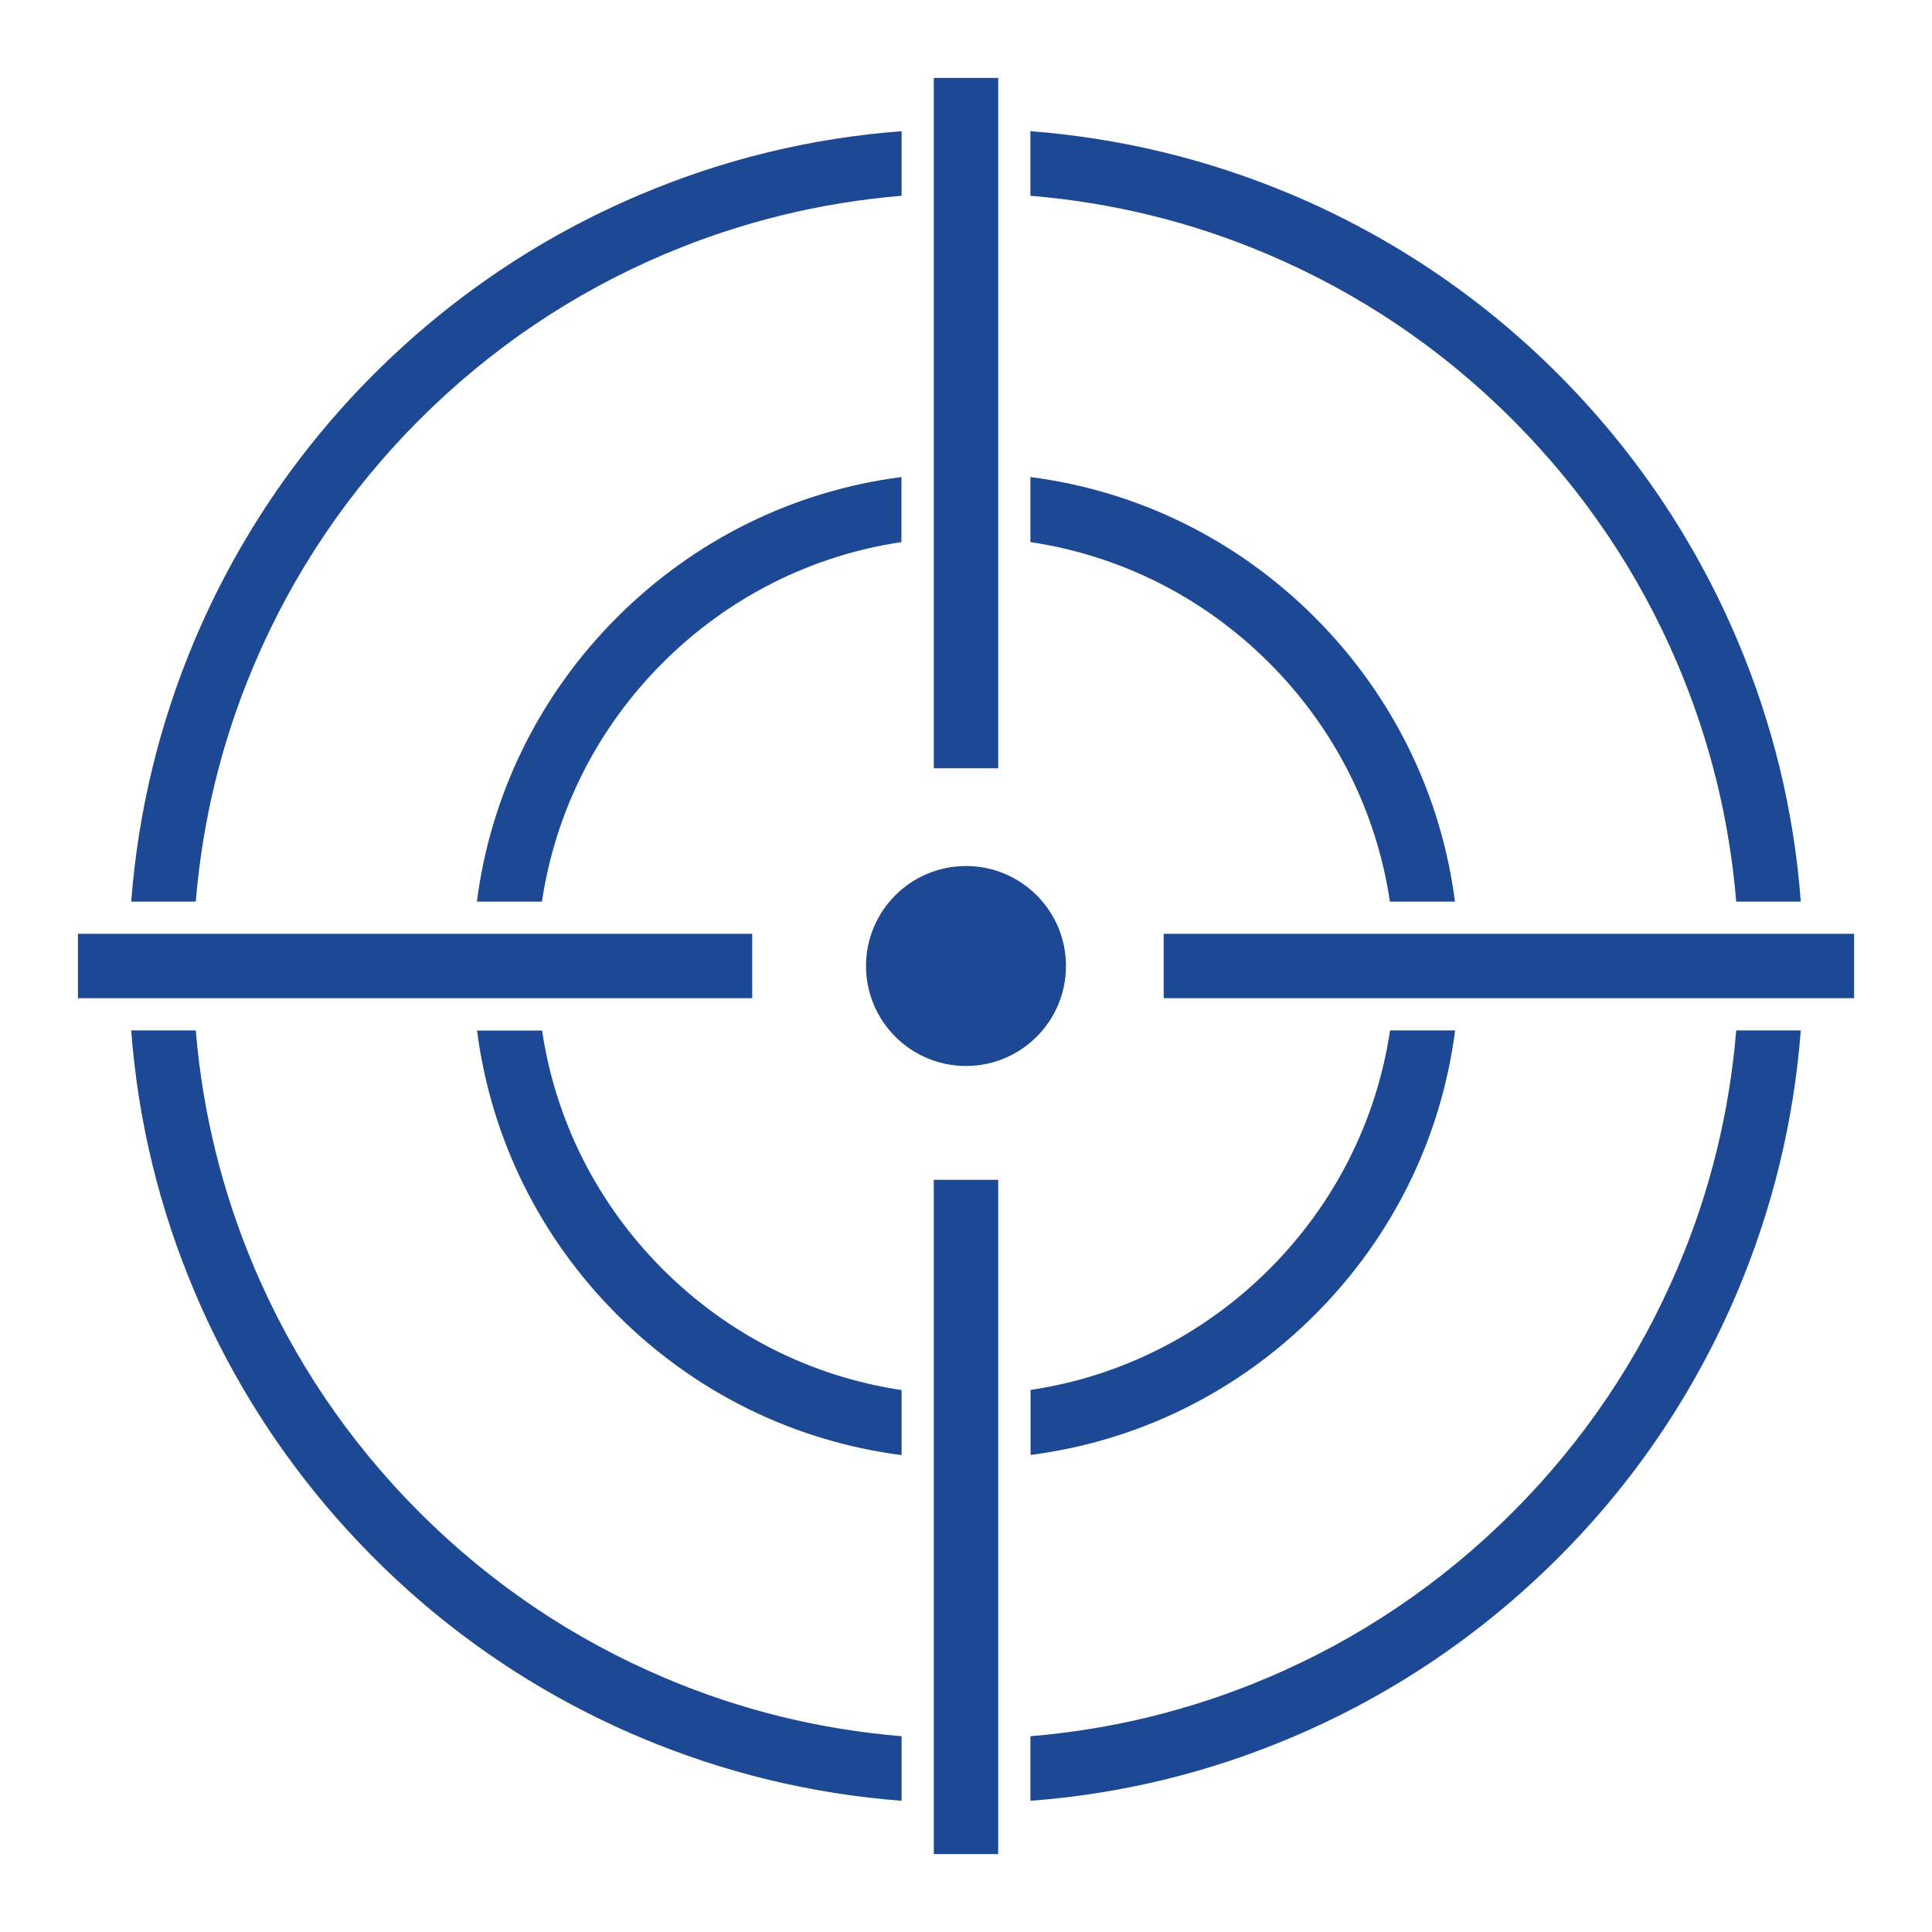
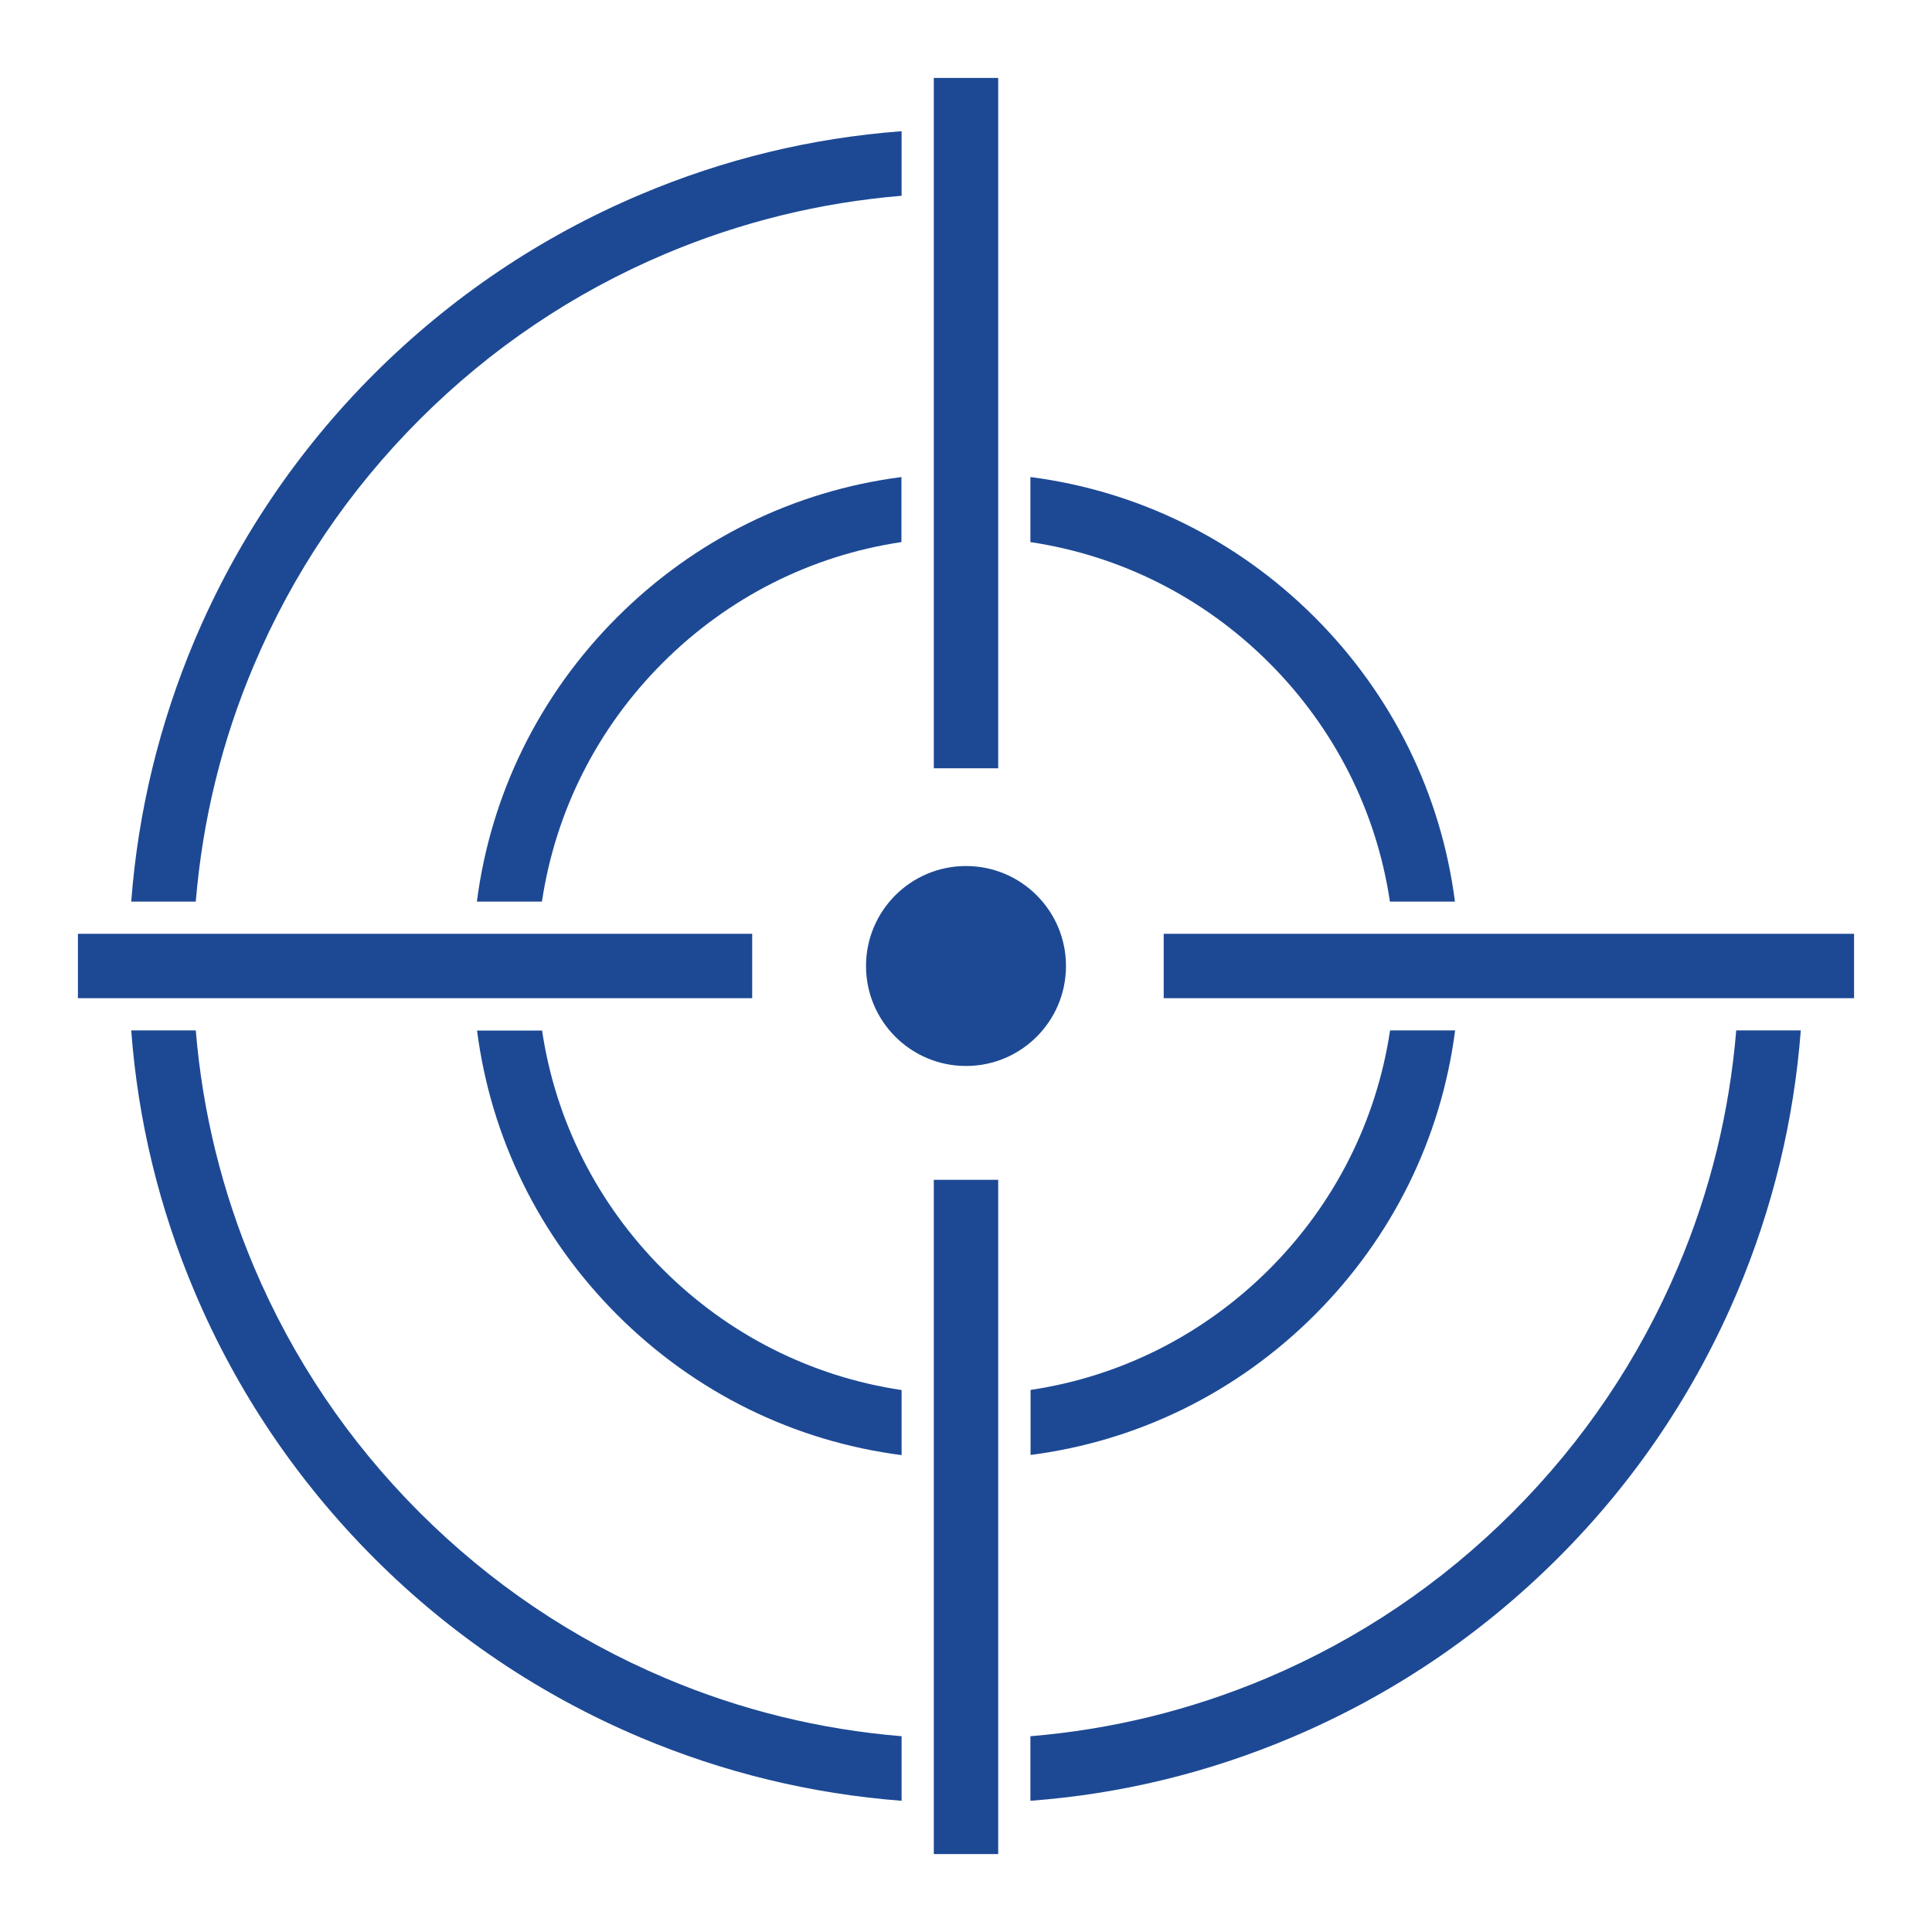
<svg xmlns="http://www.w3.org/2000/svg" id="_レイヤー_2" version="1.1" viewBox="0 0 1200 1200">
  <defs>
    <style>
      .st0 {
        fill: #1d4994;
      }
    </style>
  </defs>
  <circle class="st0" cx="600" cy="600" r="62.1" />
  <g>
    <rect class="st0" x="580" y="48.4" width="40" height="428.8" />
    <rect class="st0" x="580" y="732.8" width="40" height="418.8" />
    <rect class="st0" x="722.8" y="580" width="428.8" height="40" />
    <rect class="st0" x="48.4" y="580" width="418.8" height="40" />
  </g>
  <path class="st0" d="M816.6,383.4c-48.3-48.3-109.9-78.5-176.6-87.1v40.4c56,8.4,107.6,34.3,148.3,75,40.7,40.7,66.7,92.4,75,148.3h40.4c-8.6-66.7-38.8-128.3-87.1-176.6Z" />
  <path class="st0" d="M296.2,560h40.4c8.4-56,34.3-107.6,75-148.3s92.4-66.7,148.3-75v-40.4c-66.7,8.6-128.3,38.8-176.6,87.1-48.3,48.3-78.5,109.9-87.1,176.6Z" />
  <path class="st0" d="M560,1078.4c-50.7-4.2-99.9-16.2-146.8-36.1-57.2-24.2-108.5-58.8-152.6-102.9-44.1-44.1-78.7-95.4-102.9-152.6-19.8-46.9-31.9-96.1-36.1-146.8h-40.1c4.2,56.1,17.4,110.5,39.4,162.4,26.2,61.9,63.7,117.5,111.4,165.3,47.7,47.8,103.4,85.2,165.3,111.4,51.9,21.9,106.3,35.1,162.4,39.4v-40.1Z" />
  <path class="st0" d="M121.6,560c4.2-50.7,16.2-99.9,36.1-146.8,24.2-57.2,58.8-108.5,102.9-152.6,44.1-44.1,95.4-78.7,152.6-102.9,46.9-19.8,96.1-31.9,146.8-36.1v-40.1c-56.1,4.2-110.5,17.4-162.4,39.4-61.9,26.2-117.5,63.7-165.3,111.4-47.7,47.7-85.2,103.4-111.4,165.3-21.9,51.9-35.1,106.3-39.4,162.4h40.1Z" />
-   <path class="st0" d="M640,121.6c50.7,4.2,99.9,16.2,146.8,36.1,57.2,24.2,108.5,58.8,152.6,102.9,44.1,44.1,78.7,95.4,102.9,152.6,19.8,46.9,31.9,96.1,36.1,146.8h40.1c-4.2-56.1-17.4-110.5-39.4-162.4-26.2-61.9-63.7-117.5-111.4-165.3-47.7-47.7-103.4-85.2-165.3-111.4-51.9-21.9-106.3-35.1-162.4-39.4v40.1Z" />
  <path class="st0" d="M560,903.8v-40.4c-56-8.4-107.6-34.3-148.3-75-40.7-40.7-66.7-92.4-75-148.3h-40.4c8.6,66.7,38.8,128.3,87.1,176.6,48.3,48.3,109.9,78.5,176.6,87.1Z" />
  <path class="st0" d="M1078.4,640c-4.2,50.7-16.2,99.9-36.1,146.8-24.2,57.2-58.8,108.5-102.9,152.6s-95.4,78.7-152.6,102.9c-46.9,19.8-96.1,31.9-146.8,36.1v40.1c56.1-4.2,110.5-17.4,162.4-39.4,61.9-26.2,117.5-63.7,165.3-111.4,47.8-47.7,85.2-103.4,111.4-165.3,21.9-51.9,35.1-106.3,39.4-162.4h-40.1Z" />
  <path class="st0" d="M903.8,640h-40.4c-8.4,56-34.3,107.6-75,148.3-40.7,40.7-92.4,66.7-148.3,75v40.4c66.7-8.6,128.3-38.8,176.6-87.1s78.5-109.9,87.1-176.6Z" />
</svg>